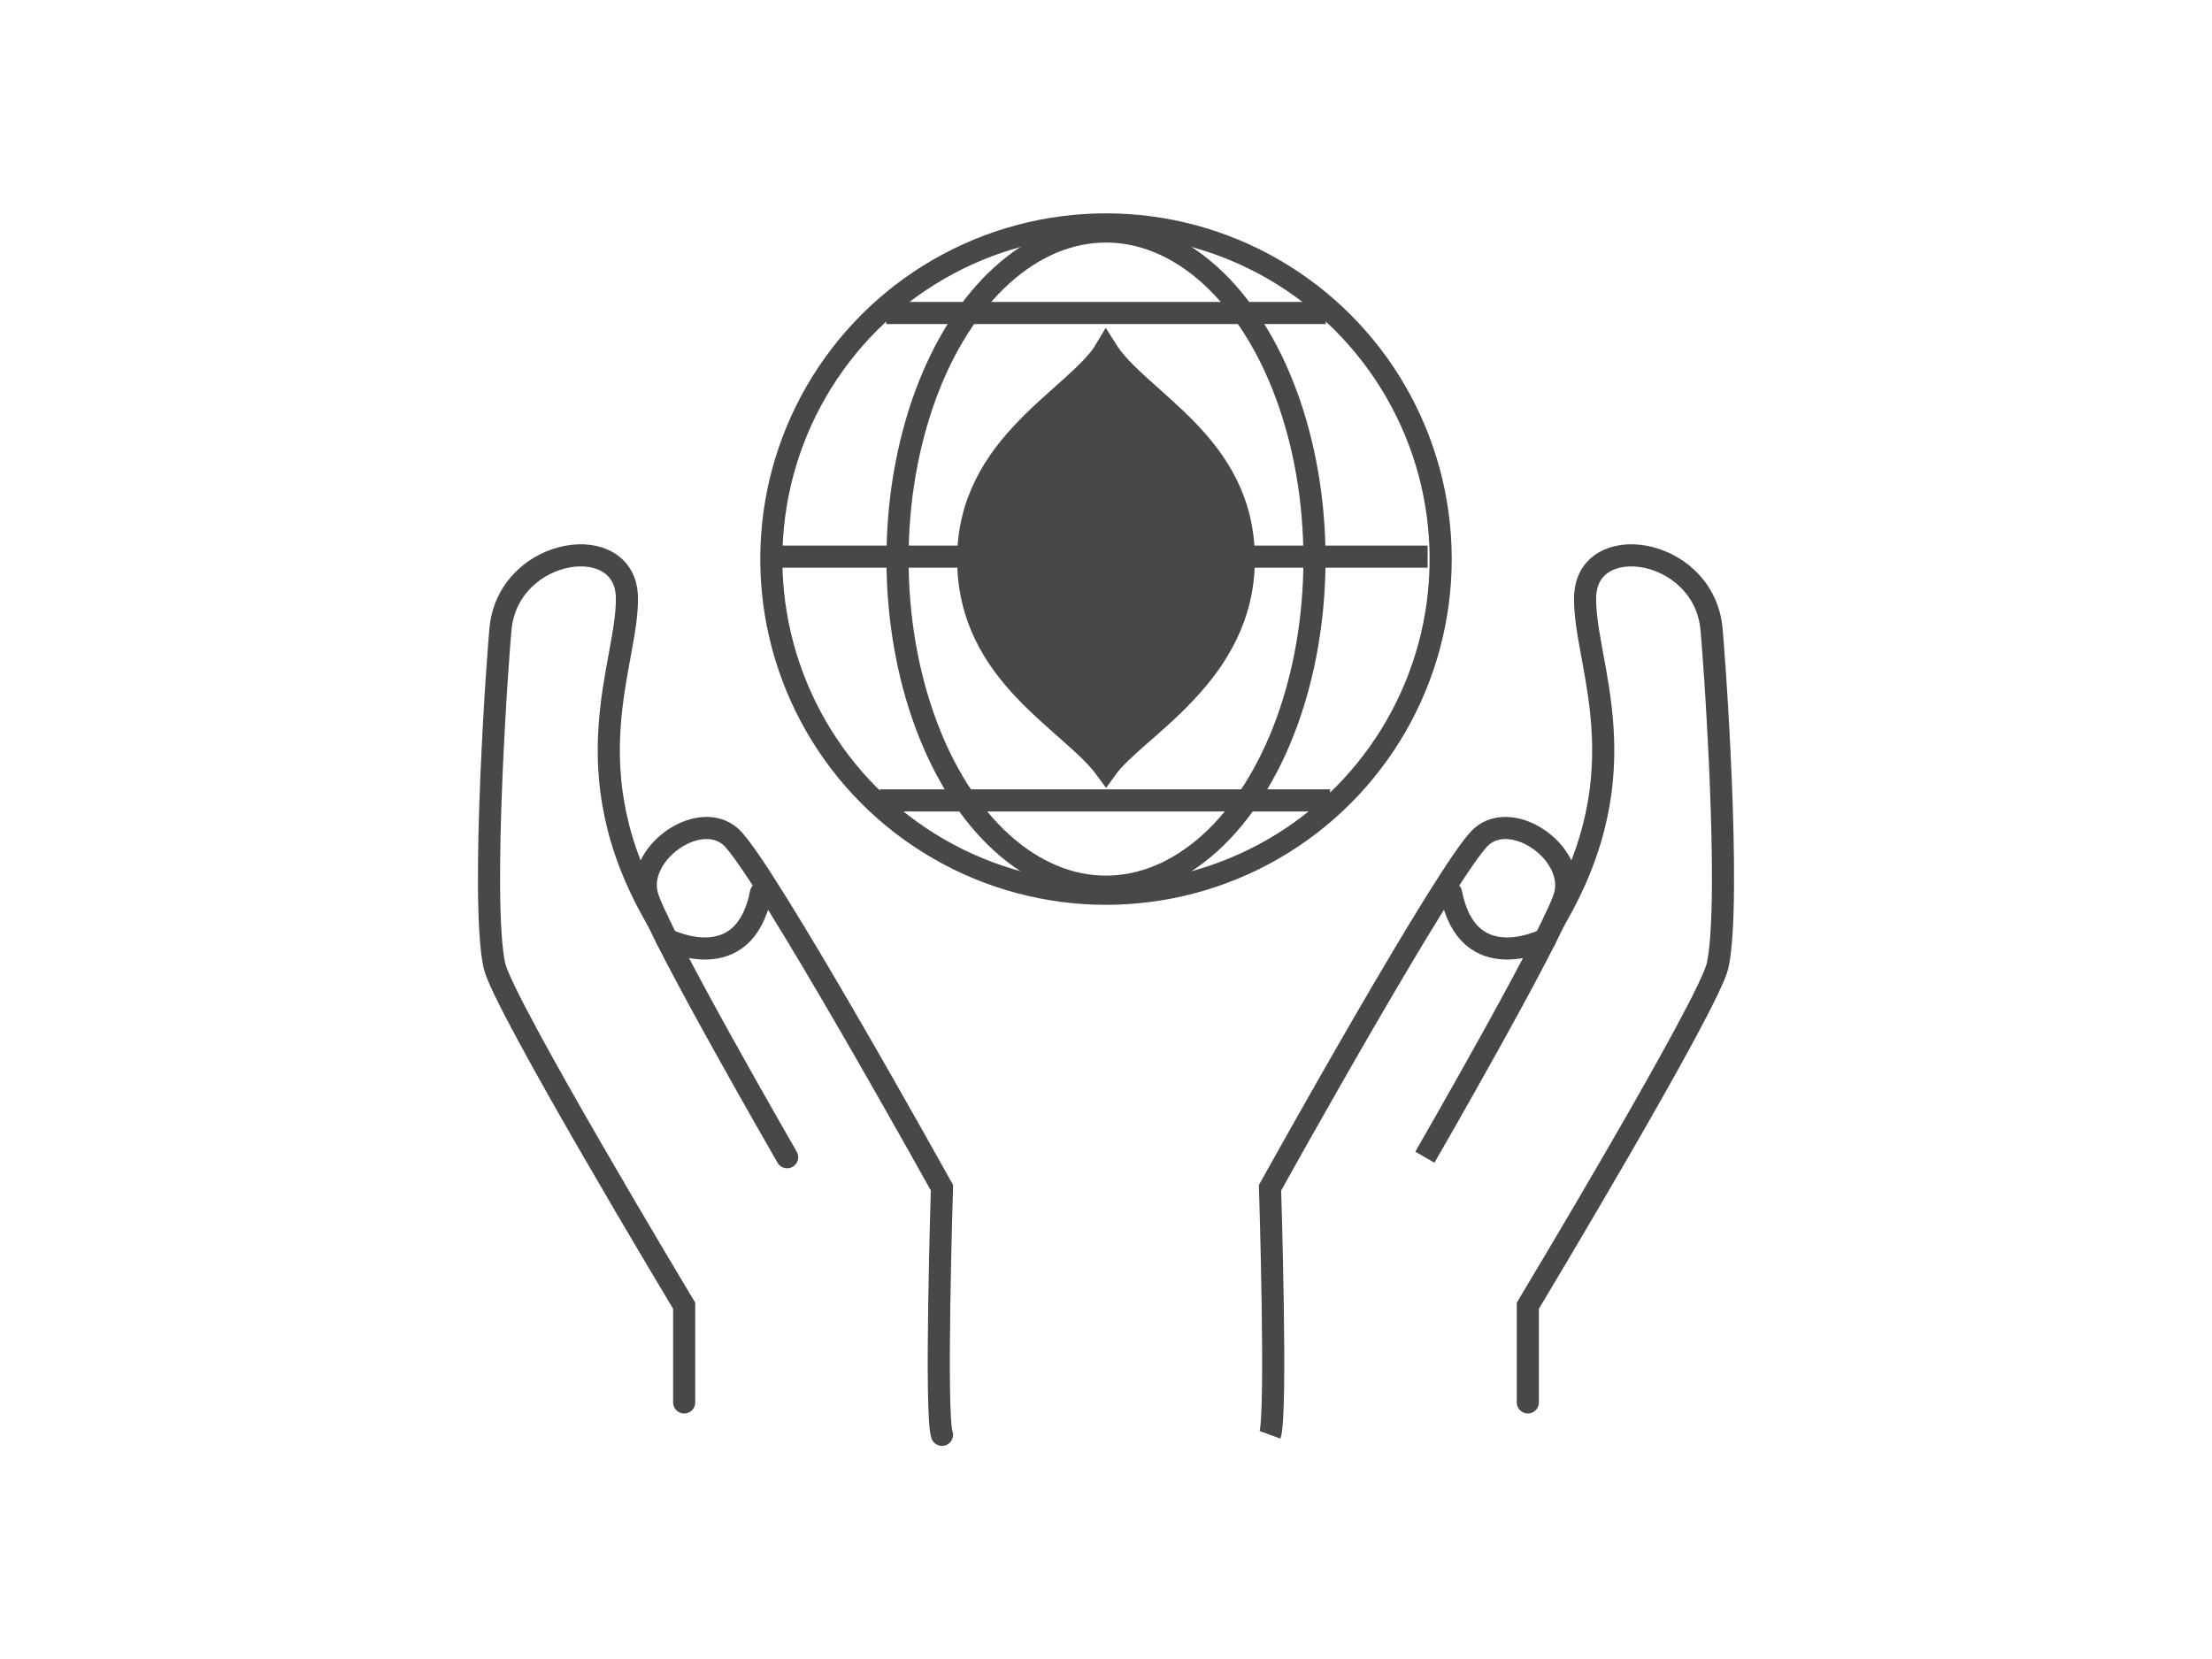
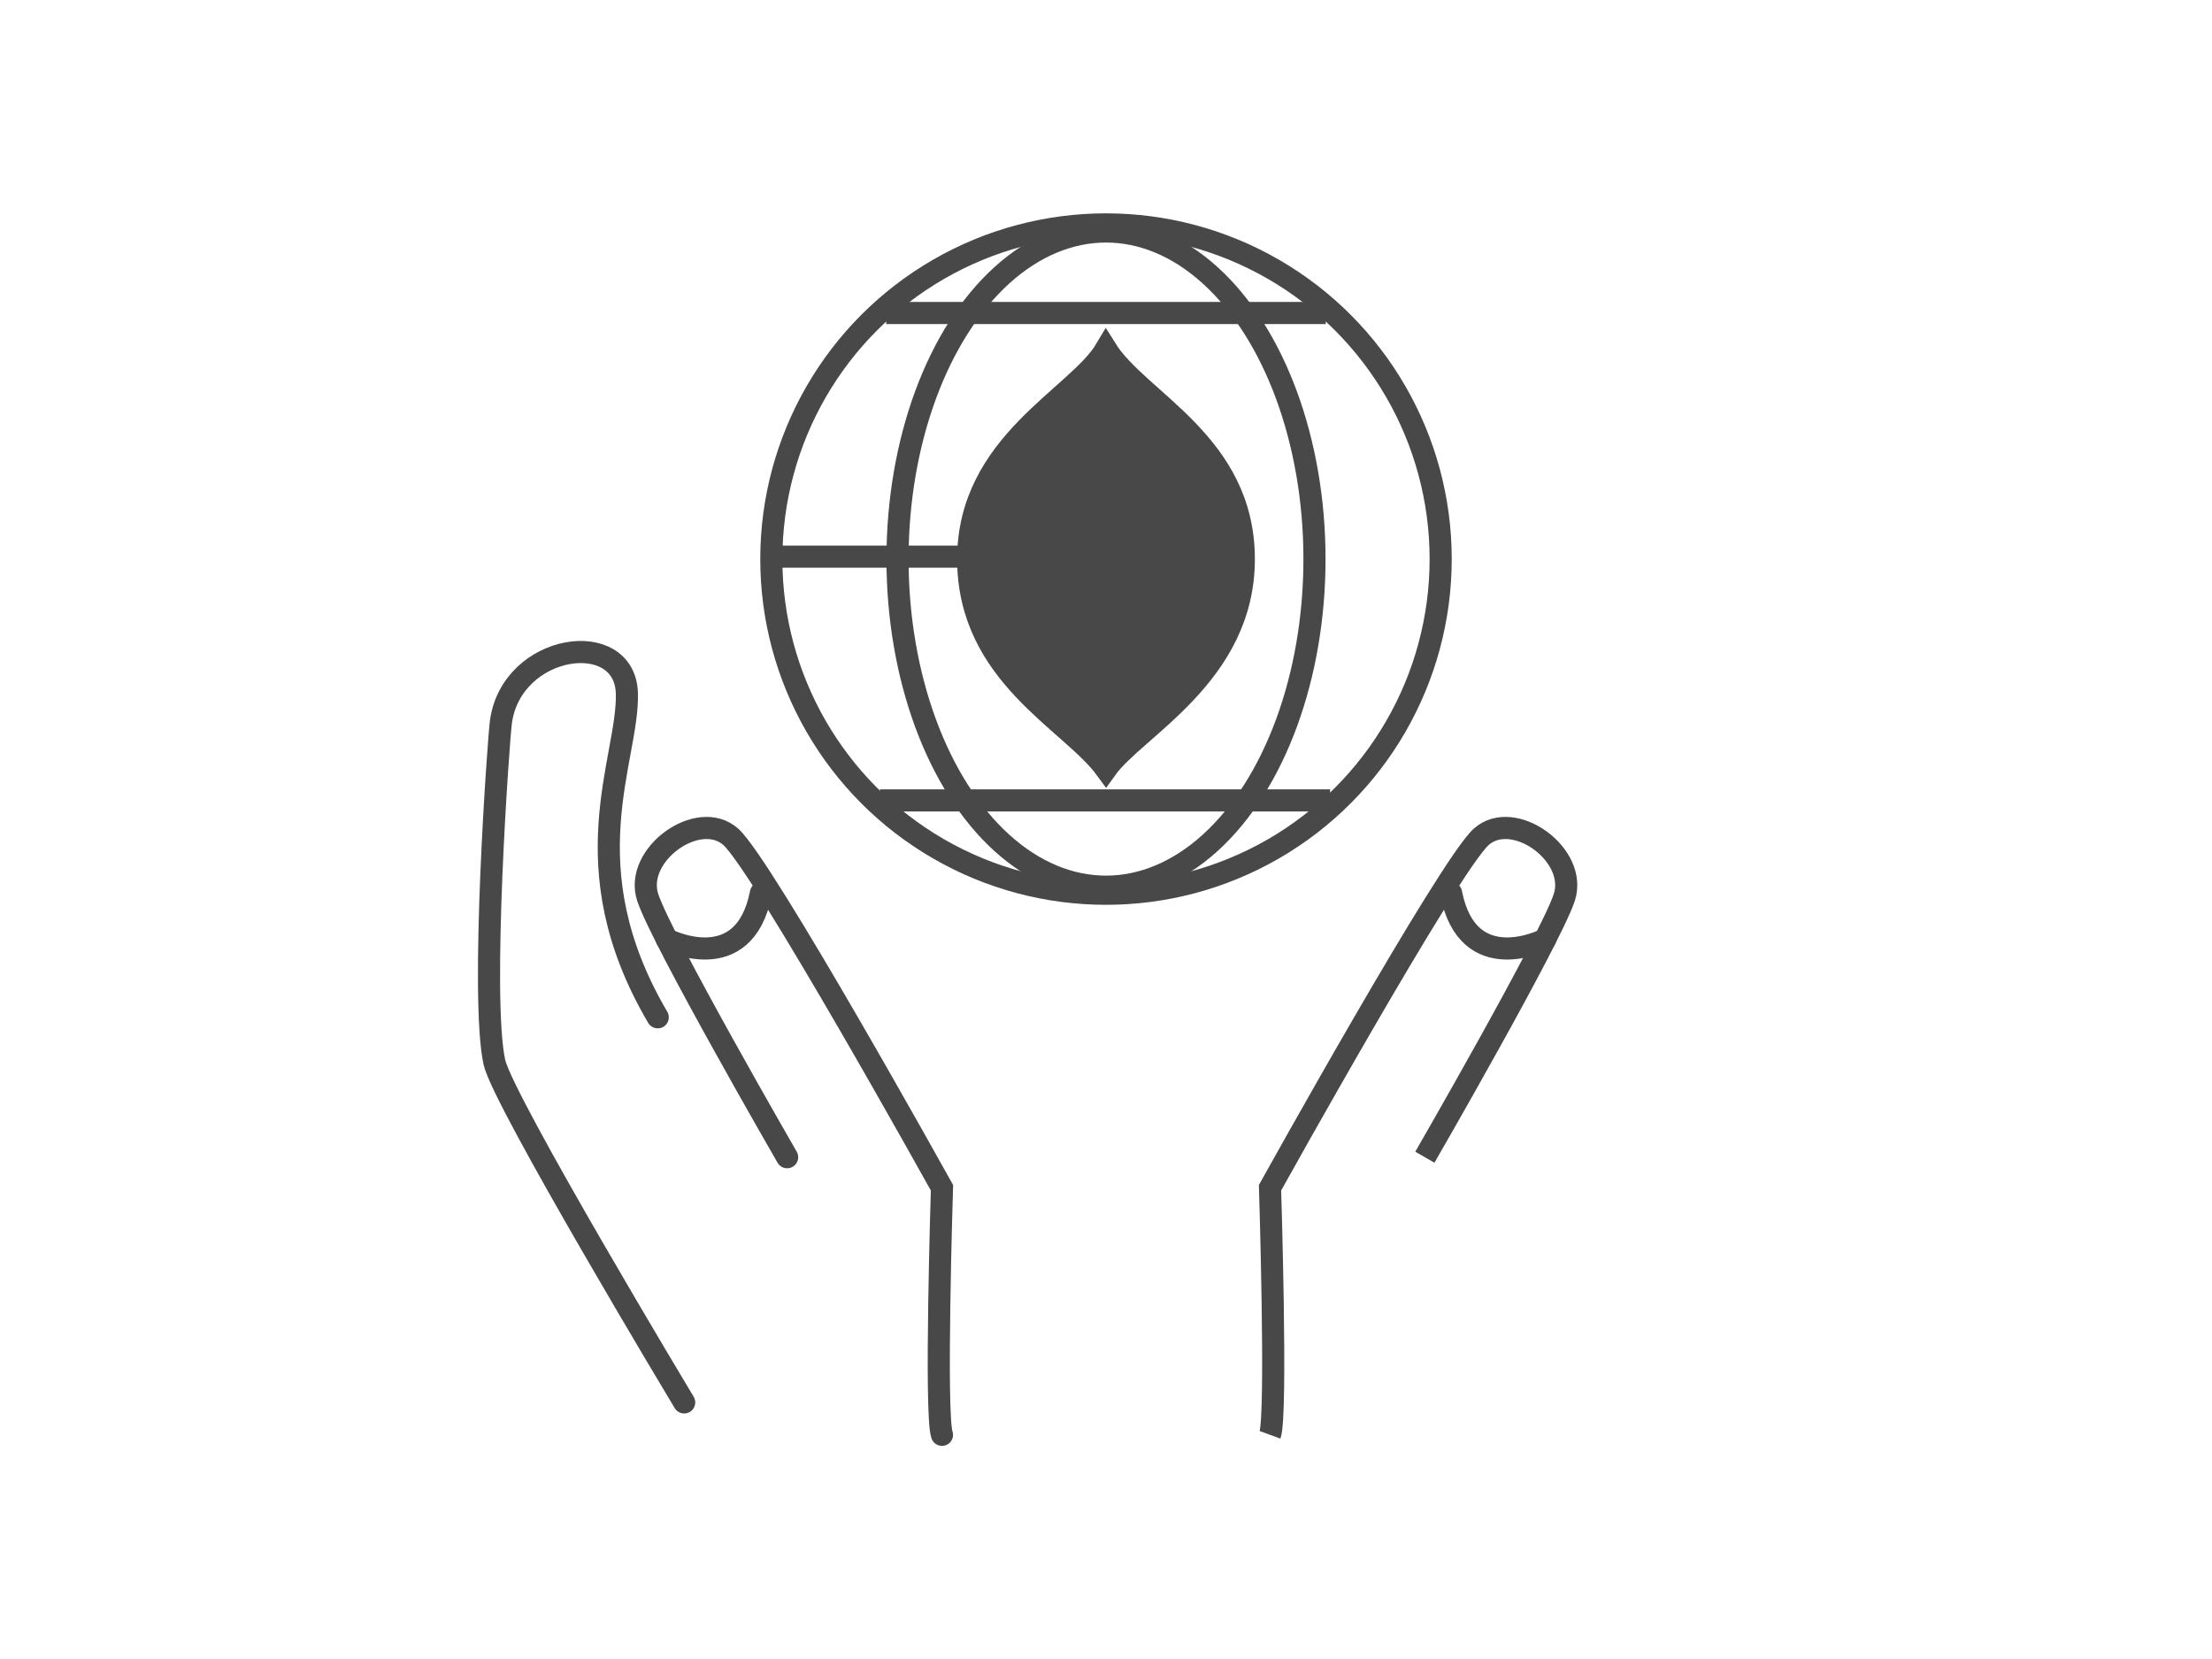
<svg xmlns="http://www.w3.org/2000/svg" id="Layer_1" viewBox="0 0 200 150">
  <defs>
    <style>      .cls-1 {        stroke-linecap: round;      }      .cls-1, .cls-2, .cls-3 {        stroke: #494849;        stroke-miterlimit: 10;        stroke-width: 2px;      }      .cls-1, .cls-3 {        fill: none;      }      .cls-2 {        fill: #494849;      }    </style>
  </defs>
  <g>
    <line class="cls-3" x1="70.33" y1="50.33" x2="87.54" y2="50.33" />
    <g>
      <circle class="cls-3" cx="100" cy="50.55" r="30.26" />
      <ellipse class="cls-3" cx="100" cy="50.55" rx="18.85" ry="29.62" />
      <path class="cls-2" d="M112.46,50.55c0,10.48-9.8,15.25-12.46,18.98-3.19-4.37-12.46-8.5-12.46-18.98s9.89-14.63,12.46-18.98c2.93,4.7,12.46,8.5,12.46,18.98Z" />
      <line class="cls-3" x1="80.13" y1="28.3" x2="119.87" y2="28.3" />
-       <line class="cls-3" x1="112.46" y1="50.33" x2="129.08" y2="50.33" />
      <line class="cls-3" x1="79.56" y1="72.37" x2="120.26" y2="72.37" />
    </g>
  </g>
  <g>
    <g>
-       <path class="cls-1" d="M61.86,126.8v-8.74s-16.39-27.26-17.16-30.76c-1.29-5.91.37-29.1.59-30.76.97-7.12,11.22-8.58,11.39-2.59.16,5.99-5.26,15.62,2.79,29.29" />
+       <path class="cls-1" d="M61.86,126.8s-16.39-27.26-17.16-30.76c-1.29-5.91.37-29.1.59-30.76.97-7.12,11.22-8.58,11.39-2.59.16,5.99-5.26,15.62,2.79,29.29" />
      <path class="cls-1" d="M71.17,104.63s-11.31-19.59-12.6-23.47c-1.29-3.88,4.59-8.09,7.5-5.5,2.91,2.59,19.1,31.73,19.1,31.73,0,0-.65,20.56,0,22.34" />
      <path class="cls-1" d="M60.3,84.94s6.98,3.57,8.5-4.2" />
    </g>
    <g>
-       <path class="cls-1" d="M138.14,126.8v-8.74s16.39-27.26,17.16-30.76c1.29-5.91-.37-29.1-.59-30.76-.97-7.12-11.22-8.58-11.39-2.59-.16,5.99,5.26,15.62-2.79,29.29" />
      <path class="cls-3" d="M128.83,104.63s11.31-19.59,12.6-23.47c1.29-3.88-4.59-8.09-7.5-5.5-2.91,2.59-19.1,31.73-19.1,31.73,0,0,.65,20.56,0,22.34" />
      <path class="cls-1" d="M139.7,84.94s-6.98,3.57-8.5-4.2" />
    </g>
  </g>
</svg>